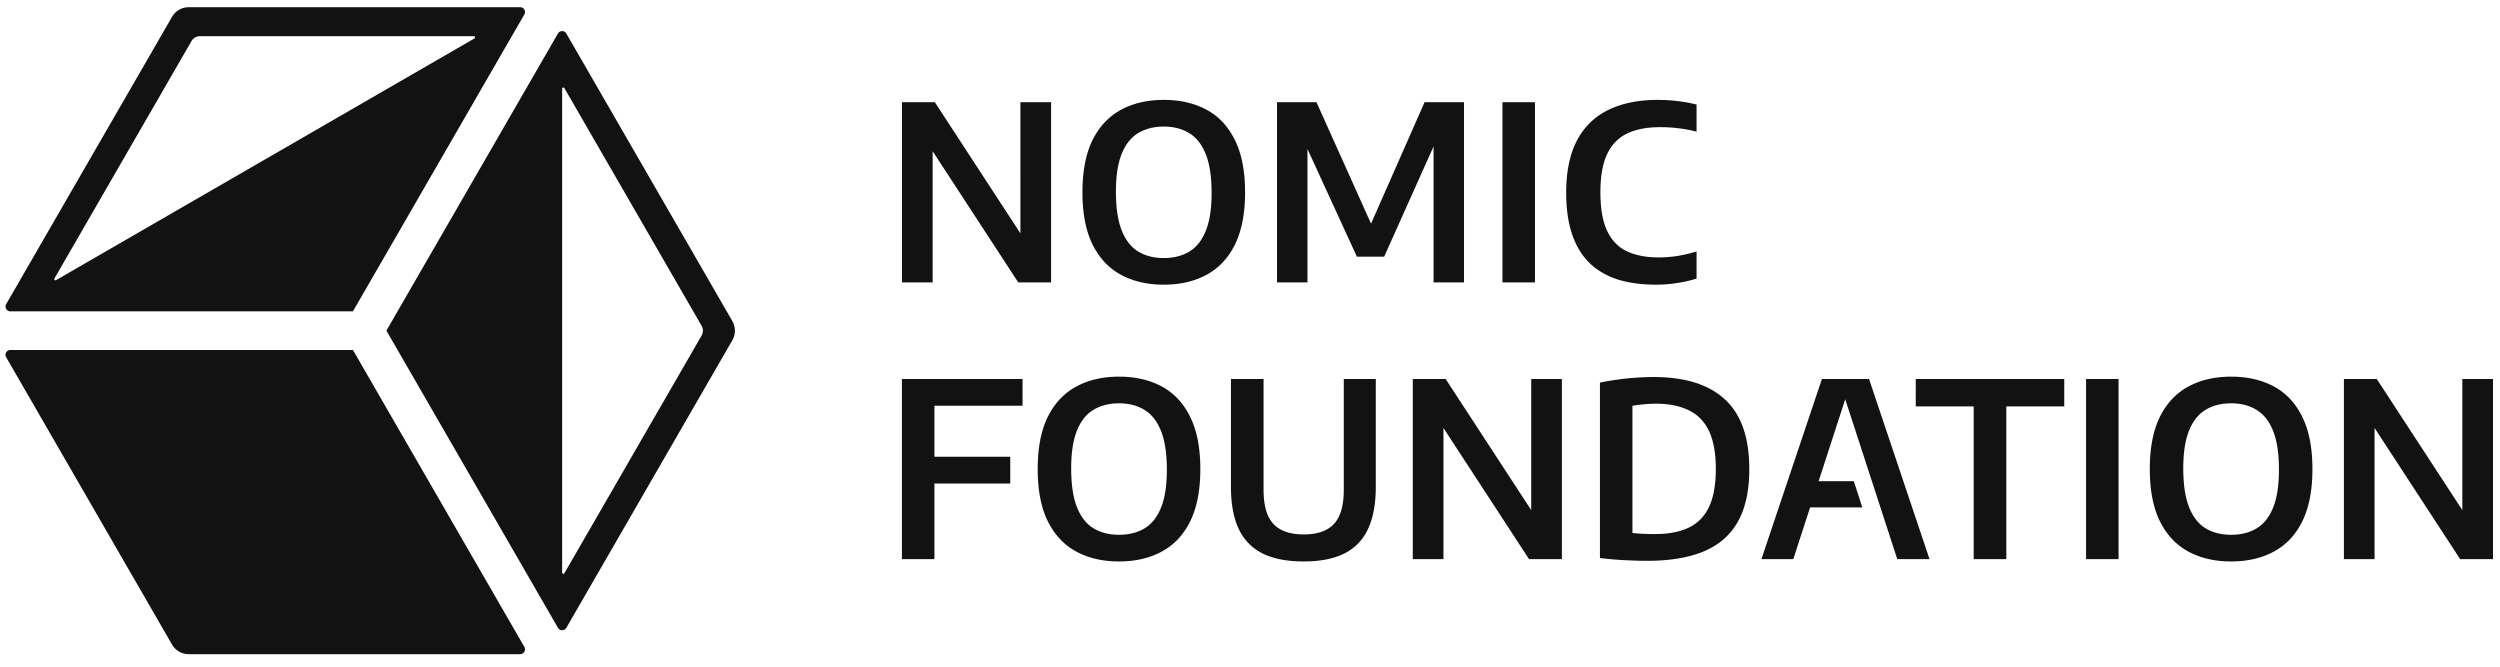
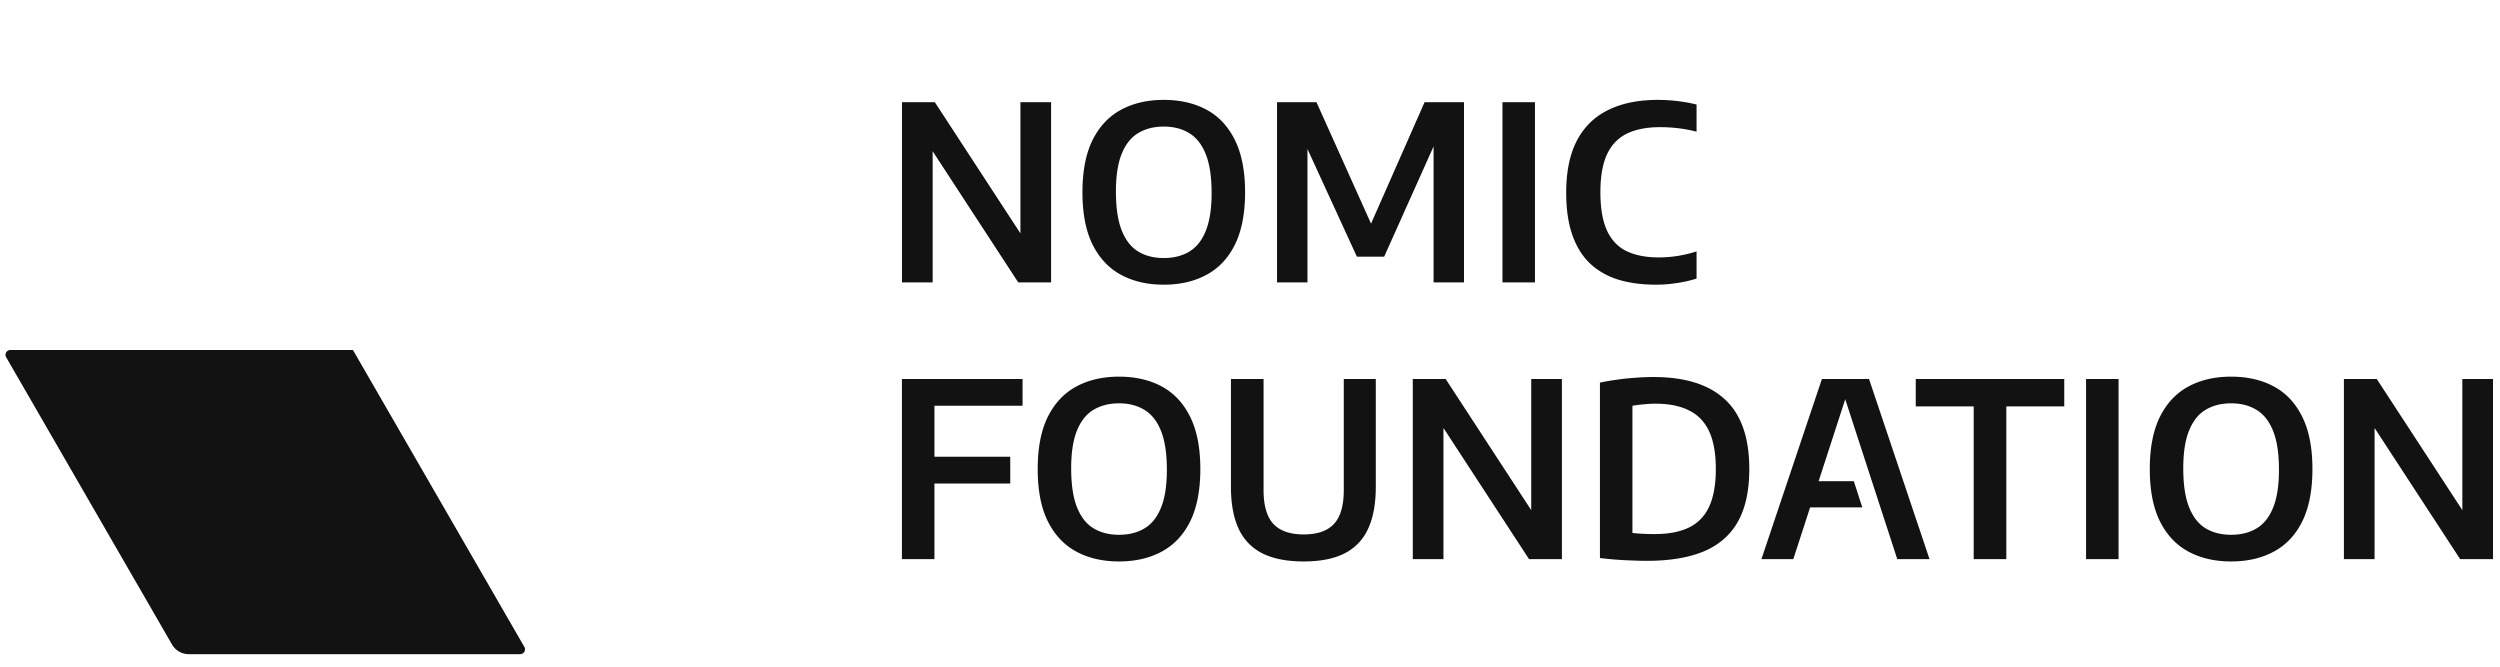
<svg xmlns="http://www.w3.org/2000/svg" width="195" height="52" fill="none">
-   <path fill-rule="evenodd" clip-rule="evenodd" d="M27.528 24.286H.808a.377.377 0 0 1-.326-.566L13.418 1.316c.269-.467.766-.754 1.305-.754h25.85c.29 0 .47.314.326.565l-13.371 23.16Zm9.48-21.289c.083-.048.049-.175-.048-.175H15.593a.754.754 0 0 0-.653.376L4.248 21.718c-.049.084.045.177.128.13l32.631-18.85ZM30.139 25.791 43.52 2.614a.377.377 0 0 1 .653 0L57.12 25.039c.27.466.27 1.041 0 1.507L44.174 48.97a.377.377 0 0 1-.653 0L30.14 25.791Zm13.708 18.872c0 .096.128.13.176.047l10.704-18.54a.753.753 0 0 0 0-.754L44.023 6.874c-.049-.083-.176-.049-.176.048v37.74Z" fill="#121212" />
  <path d="M40.574 51.024c.29 0 .471-.314.326-.565L27.53 27.3H.807a.377.377 0 0 0-.326.566l12.936 22.406c.269.466.766.753 1.305.753h25.851ZM70.35 43.612V29.56h9.41v2.09h-6.874v11.962H70.35Zm1.653-5.896v-2.089H78.8v2.09h-6.798ZM87.283 43.793c-1.272 0-2.383-.257-3.332-.77-.95-.512-1.69-1.3-2.222-2.364-.526-1.063-.788-2.42-.788-4.073 0-1.652.262-3.01.788-4.073.531-1.063 1.272-1.851 2.222-2.364.949-.513 2.06-.77 3.332-.77 1.279 0 2.393.257 3.342.77.95.513 1.687 1.304 2.213 2.374.525 1.063.788 2.418.788 4.063 0 1.646-.263 3.004-.788 4.074-.526 1.063-1.266 1.85-2.222 2.364-.95.512-2.06.769-3.333.769Zm0-2.08c.772 0 1.437-.167 1.994-.503.557-.335.984-.873 1.282-1.614.304-.747.456-1.731.456-2.953 0-1.26-.152-2.269-.456-3.029-.304-.76-.734-1.307-1.291-1.642-.558-.342-1.219-.513-1.985-.513-.76 0-1.42.168-1.984.503-.557.33-.988.868-1.292 1.615-.303.74-.455 1.724-.455 2.952 0 1.266.152 2.279.455 3.039.304.76.735 1.307 1.292 1.642.557.336 1.218.503 1.984.503ZM101.691 43.793c-1.31 0-2.383-.21-3.218-.627a4.018 4.018 0 0 1-1.861-1.927c-.399-.861-.598-1.95-.598-3.267V29.56h2.544v8.66c0 1.215.257 2.098.77 2.648.512.545 1.3.817 2.363.817 1.064 0 1.849-.272 2.355-.817.513-.55.769-1.433.769-2.649V29.56h2.497v8.412c0 1.317-.199 2.406-.598 3.267a3.982 3.982 0 0 1-1.842 1.927c-.829.418-1.889.627-3.181.627ZM110.197 43.612V29.56h2.563l7.15 10.957h-.475V29.56h2.393v14.052h-2.564l-7.149-10.956h.474v10.956h-2.392ZM128.46 43.745c-.379 0-.772-.01-1.177-.028a27.958 27.958 0 0 1-2.488-.19V29.845a17.35 17.35 0 0 1 1.32-.228c.475-.07.953-.12 1.434-.152.487-.038.962-.057 1.424-.057 2.469 0 4.33.586 5.583 1.757 1.259 1.165 1.889 2.972 1.889 5.421 0 1.671-.294 3.035-.883 4.092-.588 1.051-1.475 1.827-2.658 2.327-1.184.493-2.665.74-4.444.74Zm.627-2.089c1.057 0 1.937-.167 2.639-.503.709-.342 1.238-.886 1.586-1.633.348-.747.522-1.728.522-2.943 0-1.21-.174-2.187-.522-2.934-.348-.747-.873-1.291-1.576-1.633-.696-.348-1.564-.522-2.602-.522a8.97 8.97 0 0 0-.892.047c-.31.026-.614.064-.912.114v9.922c.285.032.567.054.845.066.285.013.589.02.912.02ZM137.391 43.612l4.719-14.052h3.674l4.719 14.052h-2.516l-4.206-12.922h.294l-4.197 12.922h-2.487Zm2.981-4.035.551-2.041h3.676l.66 2.041h-4.887ZM153.948 43.612V31.697h-4.519V29.56h11.583v2.137h-4.519v11.915h-2.545ZM162.713 43.612V29.56h2.535v14.052h-2.535ZM174.027 43.793c-1.273 0-2.384-.257-3.333-.77-.949-.512-1.69-1.3-2.222-2.364-.525-1.063-.788-2.42-.788-4.073 0-1.652.263-3.01.788-4.073.532-1.063 1.273-1.851 2.222-2.364.949-.513 2.06-.77 3.333-.77 1.278 0 2.392.257 3.342.77.949.513 1.687 1.304 2.212 2.374.525 1.063.788 2.418.788 4.063 0 1.646-.263 3.004-.788 4.074-.525 1.063-1.266 1.85-2.222 2.364-.949.512-2.06.769-3.332.769Zm0-2.08c.772 0 1.436-.167 1.993-.503.557-.335.985-.873 1.282-1.614.304-.747.456-1.731.456-2.953 0-1.26-.152-2.269-.456-3.029-.304-.76-.734-1.307-1.291-1.642-.557-.342-1.219-.513-1.984-.513-.76 0-1.421.168-1.985.503-.557.33-.987.868-1.291 1.615-.304.74-.456 1.724-.456 2.952 0 1.266.152 2.279.456 3.039.304.76.734 1.307 1.291 1.642.557.336 1.219.503 1.985.503ZM182.824 43.612V29.56h2.563l7.15 10.957h-.475V29.56h2.392v14.052h-2.563l-7.149-10.956h.474v10.956h-2.392ZM70.355 22.025V7.973h2.563l7.15 10.957h-.475V7.973h2.392v14.052h-2.563l-7.15-10.957h.475v10.957h-2.392ZM90.773 22.205c-1.272 0-2.383-.256-3.332-.769-.95-.512-1.69-1.3-2.222-2.364-.525-1.063-.788-2.421-.788-4.073 0-1.652.263-3.01.788-4.073.532-1.064 1.272-1.852 2.222-2.364.95-.513 2.06-.77 3.332-.77 1.279 0 2.393.257 3.342.77.95.512 1.687 1.303 2.213 2.373.525 1.064.788 2.418.788 4.064s-.263 3.003-.788 4.073c-.526 1.063-1.266 1.852-2.222 2.364-.95.513-2.06.77-3.333.77Zm0-2.079c.773 0 1.437-.168 1.994-.503.557-.336.984-.874 1.282-1.614.304-.747.456-1.732.456-2.953 0-1.26-.152-2.27-.456-3.029-.304-.76-.734-1.307-1.291-1.643-.557-.341-1.219-.512-1.985-.512-.76 0-1.42.168-1.984.503-.557.33-.987.867-1.291 1.614-.304.74-.456 1.725-.456 2.953 0 1.266.152 2.279.456 3.038.303.76.734 1.307 1.291 1.643.557.335 1.218.503 1.984.503ZM99.608 22.025V7.973h3.077l4.434 9.865h-.352l4.349-9.865h3.076v14.052h-2.374v-11.83h.551l-4.405 9.826h-2.127l-4.51-9.826h.655v11.83h-2.374ZM117.192 22.025V7.973h2.535v14.052h-2.535ZM129.151 22.205c-1.095 0-2.076-.133-2.943-.398-.861-.273-1.592-.694-2.194-1.263-.601-.576-1.06-1.32-1.376-2.232-.317-.911-.475-2.006-.475-3.285 0-1.639.279-2.994.836-4.063.563-1.07 1.376-1.864 2.44-2.383 1.063-.526 2.351-.789 3.864-.789.538 0 1.057.032 1.557.095.5.057.991.146 1.472.266v2.118c-.462-.12-.931-.21-1.405-.266-.469-.057-.95-.086-1.444-.086-1.031 0-1.892.168-2.582.503-.69.336-1.209.877-1.557 1.624-.342.74-.513 1.722-.513 2.943 0 1.26.174 2.263.522 3.01.348.74.858 1.272 1.529 1.595.677.323 1.51.484 2.497.484a9.35 9.35 0 0 0 1.462-.113c.481-.076.978-.194 1.491-.352v2.117a9.7 9.7 0 0 1-1.5.342c-.545.089-1.105.133-1.681.133Z" fill="#121212" />
</svg>